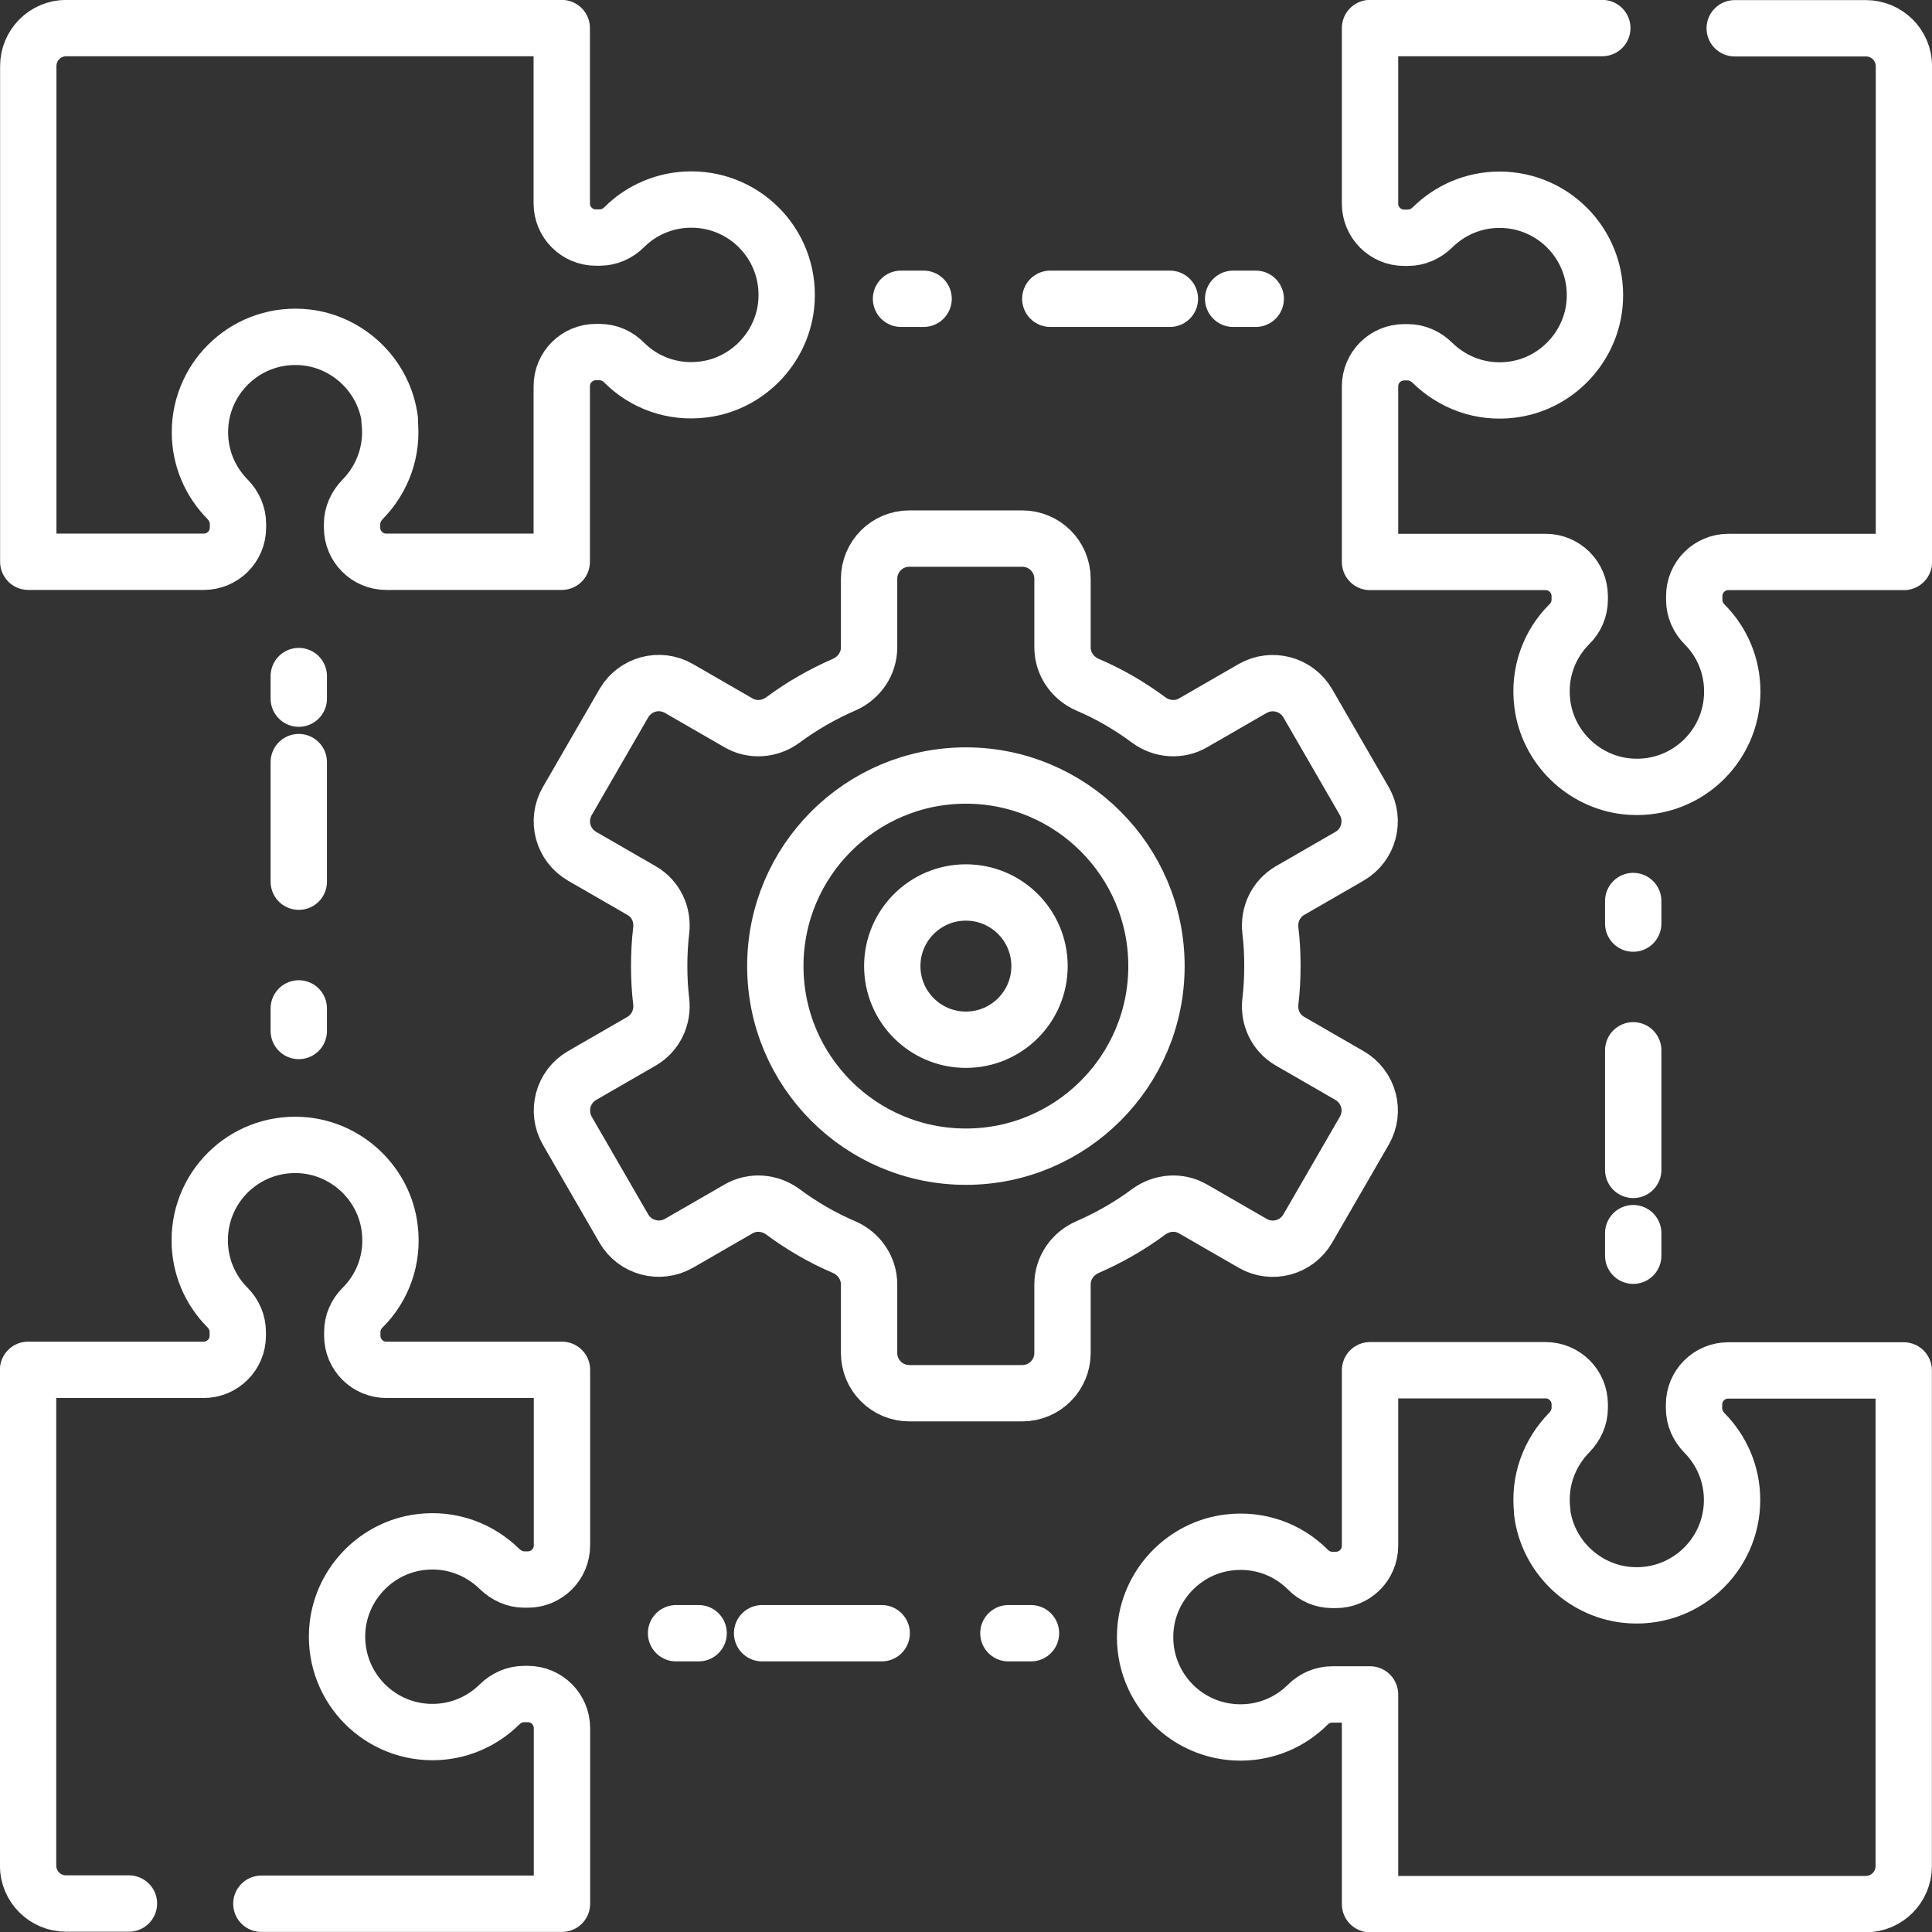
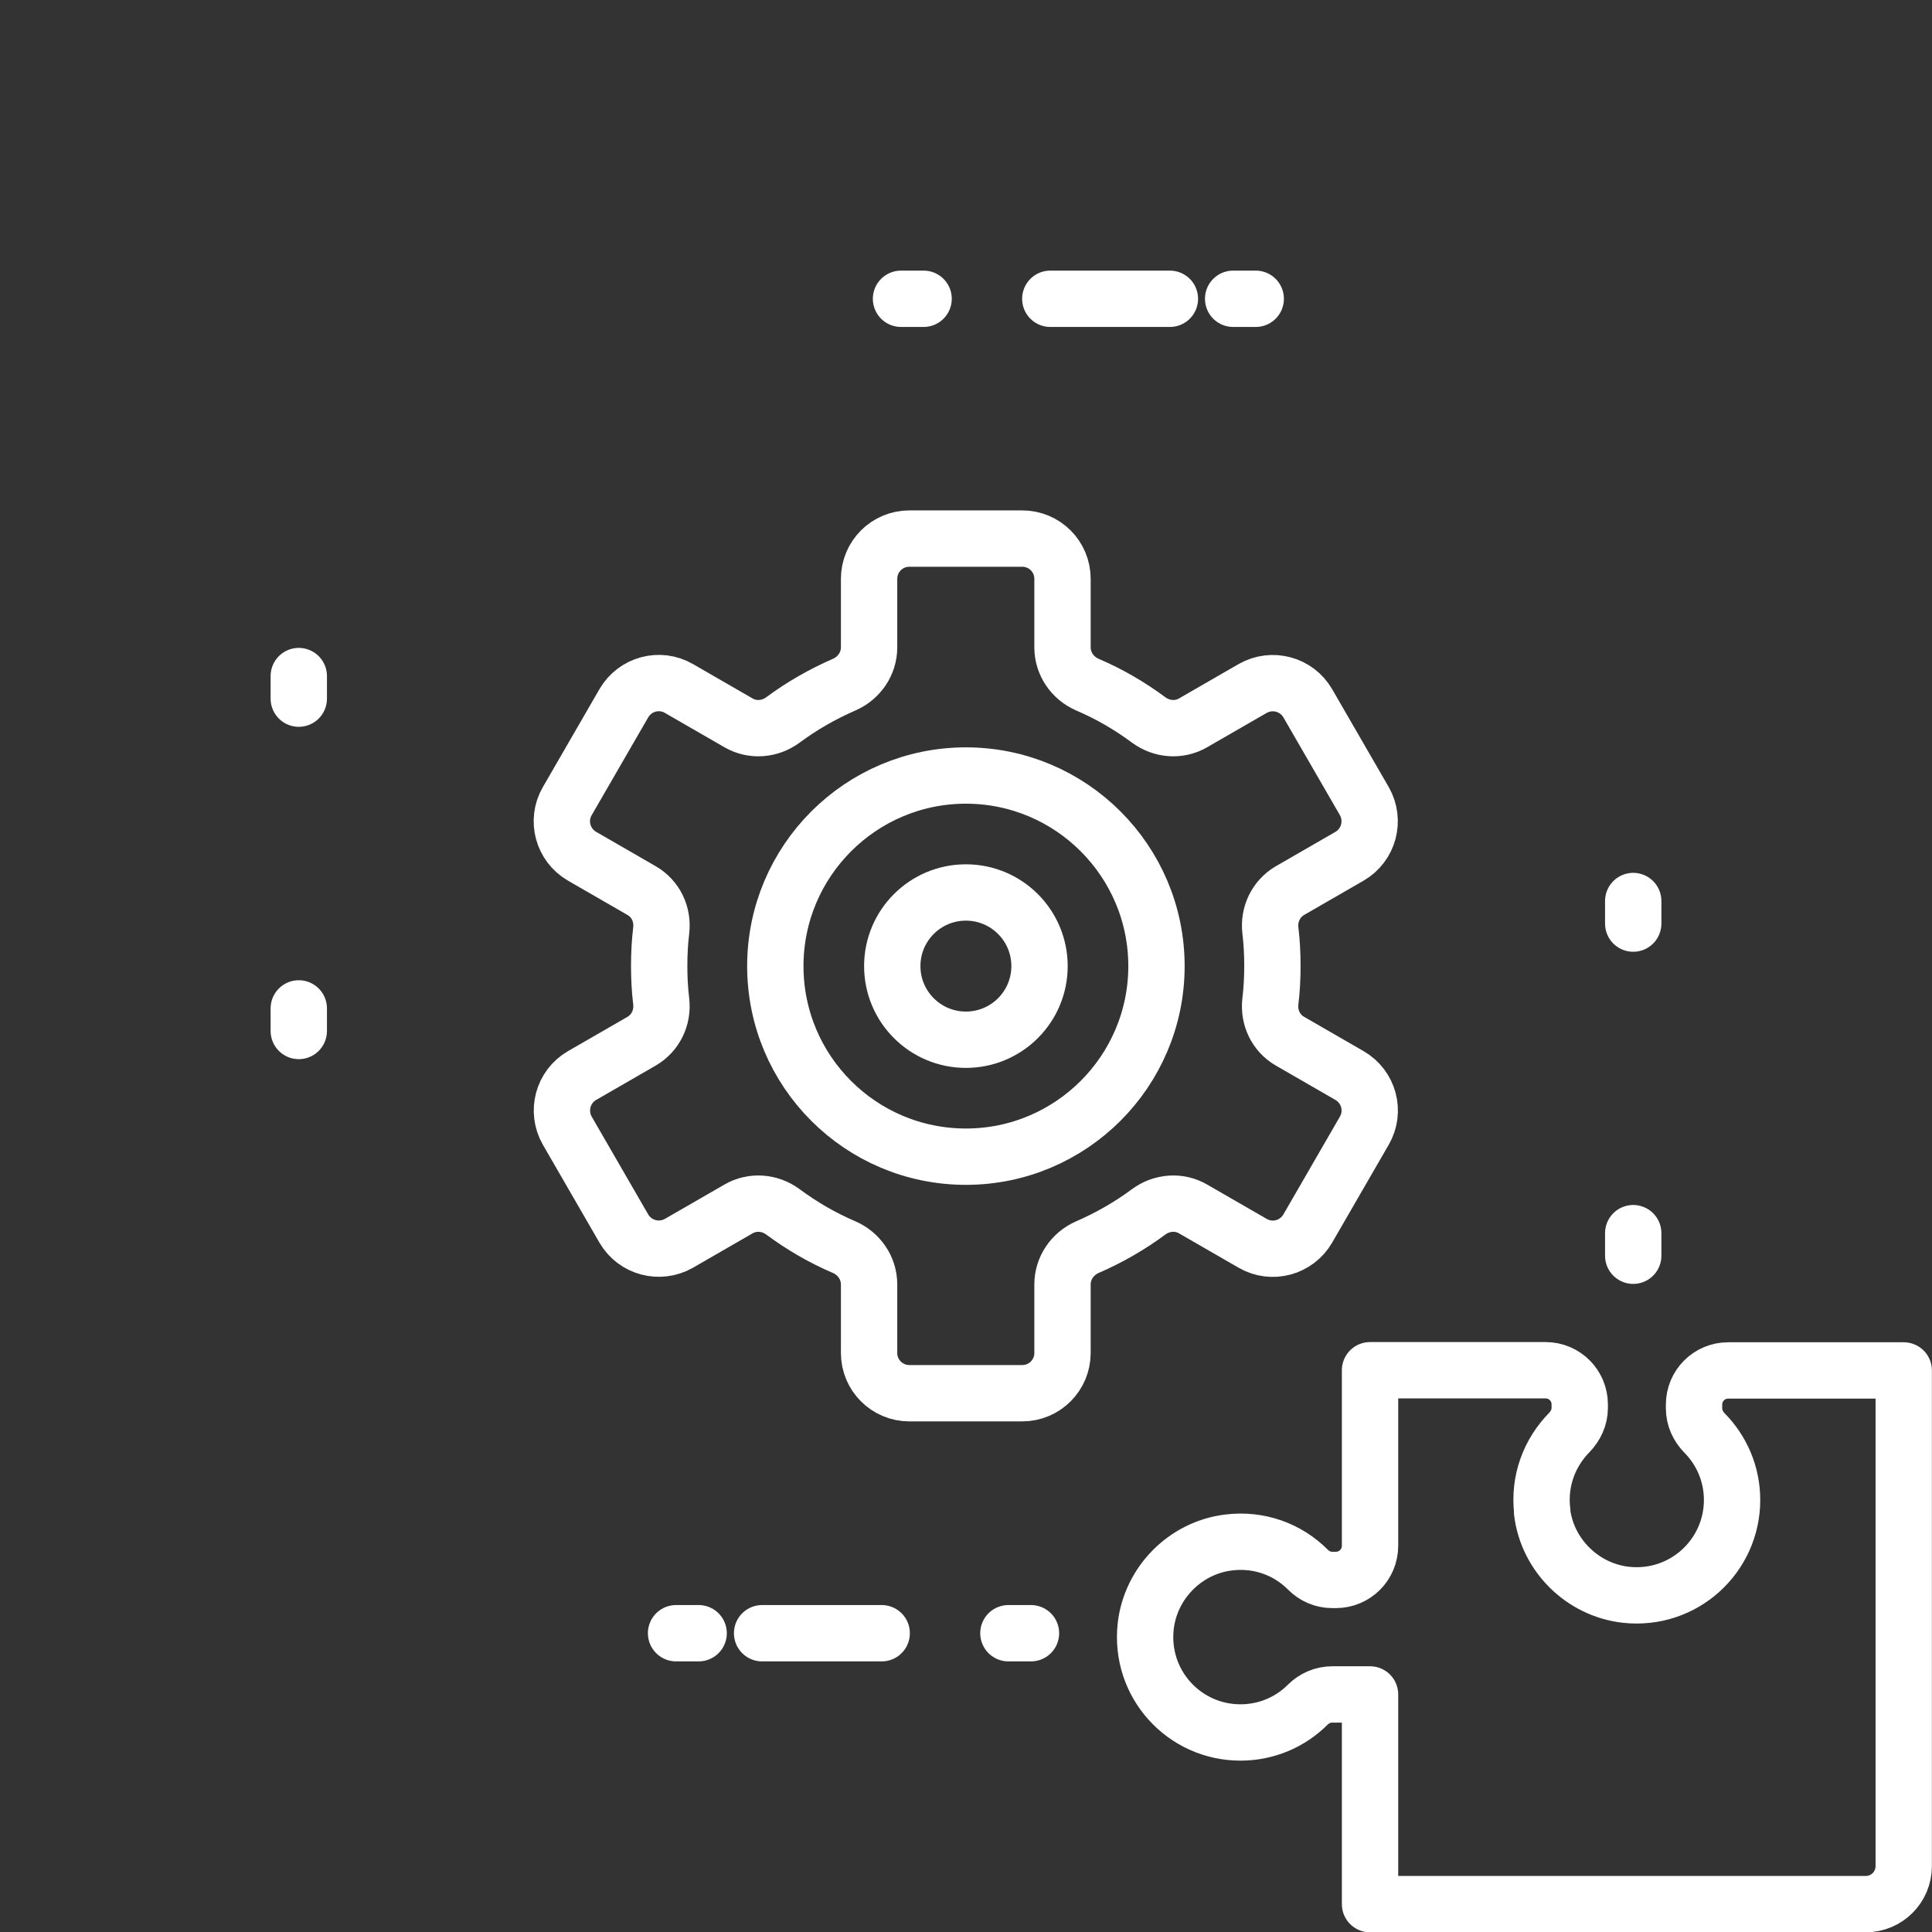
<svg xmlns="http://www.w3.org/2000/svg" id="Capa_2" viewBox="0 0 94.99 94.99">
  <rect x="0" y="0" width="94.99" height="94.99" fill="#333333" stroke="none" />
  <g id="Capa_1-2">
    <g id="g1038">
      <g id="g1040">
        <g id="g1042">
          <g id="g1048">
-             <path id="path1050" d="M78.78,1.38h-11.42v8.63c0,.93.75,1.68,1.68,1.68h.18c.46,0,.88-.19,1.21-.51.85-.84,2.01-1.36,3.3-1.36,2.76,0,4.97,2.39,4.66,5.22-.24,2.13-1.94,3.86-4.07,4.12-1.52.19-2.91-.36-3.89-1.32-.32-.32-.76-.52-1.21-.52h-.18c-.93,0-1.68.75-1.68,1.68v8.63h8.63c.93,0,1.68.75,1.68,1.68v.18c0,.46-.19.89-.52,1.21-.97.97-1.51,2.37-1.32,3.89.26,2.13,1.99,3.83,4.12,4.07,2.83.31,5.22-1.89,5.22-4.66,0-1.29-.52-2.46-1.36-3.3-.32-.32-.51-.75-.51-1.21v-.18c0-.93.75-1.68,1.68-1.68h8.63V3.26c0-1.04-.84-1.87-1.87-1.87h-6.45" fill="none" stroke="#fff" stroke-linecap="round" stroke-linejoin="round" stroke-width="2.77" />
-           </g>
+             </g>
          <g id="g1052">
            <path id="path1054" d="M75.83,74.33c-.19-1.52.36-2.91,1.32-3.89.32-.33.52-.76.52-1.21v-.18c0-.93-.75-1.68-1.68-1.68h-8.63v8.63c0,.93-.75,1.68-1.68,1.68h-.18c-.46,0-.89-.19-1.21-.52-.97-.97-2.37-1.51-3.89-1.32-2.13.26-3.83,1.99-4.07,4.12-.31,2.83,1.89,5.22,4.66,5.22,1.29,0,2.46-.52,3.3-1.36.32-.32.75-.51,1.21-.51h1.86v10.31h24.37c1.04,0,1.87-.84,1.87-1.87v-24.37h-8.63c-.93,0-1.68.75-1.68,1.68v.18c0,.46.19.88.51,1.21.84.85,1.36,2.01,1.36,3.3,0,2.76-2.39,4.97-5.22,4.66-2.13-.24-3.86-1.94-4.12-4.07Z" fill="none" stroke="#fff" stroke-linecap="round" stroke-linejoin="round" stroke-width="2.77" />
          </g>
          <g id="g1056">
-             <path id="path1058" d="M12.85,93.6h14.78v-8.63c0-.93-.75-1.68-1.68-1.68h-.18c-.46,0-.88.19-1.21.51-.85.84-2.01,1.36-3.3,1.36-2.76,0-4.97-2.39-4.66-5.22.24-2.13,1.94-3.86,4.07-4.12,1.52-.19,2.91.36,3.89,1.32.33.32.76.52,1.21.52h.18c.93,0,1.68-.75,1.68-1.68v-8.63h-8.63c-.93,0-1.68-.75-1.68-1.68v-.18c0-.46.19-.89.52-1.21.97-.97,1.51-2.37,1.32-3.89-.26-2.13-1.99-3.83-4.12-4.07-2.83-.31-5.22,1.89-5.22,4.66,0,1.29.52,2.46,1.36,3.3.32.32.51.75.51,1.21v.18c0,.93-.75,1.68-1.68,1.68H1.38v24.37c0,1.04.84,1.87,1.87,1.87h3.09" fill="none" stroke="#fff" stroke-linecap="round" stroke-linejoin="round" stroke-width="2.77" />
-           </g>
+             </g>
          <g id="g1060">
-             <path id="path1062" d="M19.15,20.66c.19,1.52-.36,2.91-1.32,3.89-.32.33-.52.76-.52,1.21v.18c0,.93.75,1.68,1.68,1.68h8.63v-8.63c0-.93.75-1.68,1.68-1.68h.18c.46,0,.89.19,1.21.52.97.97,2.37,1.51,3.89,1.32,2.13-.26,3.83-1.99,4.07-4.12.31-2.83-1.89-5.22-4.66-5.22-1.29,0-2.46.52-3.3,1.36-.32.32-.75.51-1.21.51h-.18c-.93,0-1.68-.75-1.68-1.68V1.38H3.26c-1.04,0-1.87.84-1.87,1.87v24.37h8.63c.93,0,1.68-.75,1.68-1.68v-.18c0-.46-.19-.88-.51-1.21-.84-.85-1.36-2.01-1.36-3.3,0-2.76,2.39-4.97,5.22-4.66,2.13.24,3.86,1.94,4.12,4.07Z" fill="none" stroke="#fff" stroke-linecap="round" stroke-linejoin="round" stroke-width="2.77" />
-           </g>
+             </g>
          <g id="g1064">
            <path id="path1066" d="M44.3,14.69h1.11" fill="none" stroke="#fff" stroke-linecap="round" stroke-linejoin="round" stroke-width="2.77" />
          </g>
          <g id="g1068">
            <path id="path1070" d="M51.64,14.69h5.88" fill="none" stroke="#fff" stroke-linecap="round" stroke-linejoin="round" stroke-width="2.77" />
          </g>
          <g id="g1072">
            <path id="path1074" d="M60.63,14.69h1.11" fill="none" stroke="#fff" stroke-linecap="round" stroke-linejoin="round" stroke-width="2.77" />
          </g>
          <g id="g1076">
            <path id="path1078" d="M80.3,44.3v1.11" fill="none" stroke="#fff" stroke-linecap="round" stroke-linejoin="round" stroke-width="2.77" />
          </g>
          <g id="g1080">
-             <path id="path1082" d="M80.3,51.64v5.88" fill="none" stroke="#fff" stroke-linecap="round" stroke-linejoin="round" stroke-width="2.77" />
-           </g>
+             </g>
          <g id="g1084">
            <path id="path1086" d="M80.3,60.63v1.11" fill="none" stroke="#fff" stroke-linecap="round" stroke-linejoin="round" stroke-width="2.77" />
          </g>
          <g id="g1088">
            <path id="path1090" d="M50.69,80.3h-1.11" fill="none" stroke="#fff" stroke-linecap="round" stroke-linejoin="round" stroke-width="2.77" />
          </g>
          <g id="g1092">
            <path id="path1094" d="M43.35,80.3h-5.88" fill="none" stroke="#fff" stroke-linecap="round" stroke-linejoin="round" stroke-width="2.77" />
          </g>
          <g id="g1096">
            <path id="path1098" d="M34.35,80.3h-1.11" fill="none" stroke="#fff" stroke-linecap="round" stroke-linejoin="round" stroke-width="2.77" />
          </g>
          <g id="g1100">
            <path id="path1102" d="M14.69,50.69v-1.11" fill="none" stroke="#fff" stroke-linecap="round" stroke-linejoin="round" stroke-width="2.77" />
          </g>
          <g id="g1104">
-             <path id="path1106" d="M14.69,43.35v-5.88" fill="none" stroke="#fff" stroke-linecap="round" stroke-linejoin="round" stroke-width="2.77" />
-           </g>
+             </g>
          <g id="g1108">
            <path id="path1110" d="M14.69,34.35v-1.11" fill="none" stroke="#fff" stroke-linecap="round" stroke-linejoin="round" stroke-width="2.77" />
          </g>
          <g id="g1112">
            <path id="path1114" d="M47.49,51.12c-2,0-3.62-1.62-3.62-3.62s1.62-3.62,3.62-3.62,3.62,1.62,3.62,3.62-1.62,3.62-3.62,3.62ZM62.56,47.49c0-.59-.03-1.18-.1-1.75-.09-.79.28-1.55.96-1.95l2.93-1.69c.95-.55,1.27-1.76.73-2.71l-2.78-4.81c-.55-.95-1.76-1.27-2.71-.73l-2.93,1.69c-.69.4-1.54.33-2.18-.14-.93-.69-1.94-1.28-3.02-1.74-.73-.32-1.22-1.03-1.22-1.83v-3.37c0-1.1-.89-1.98-1.98-1.98h-5.55c-1.1,0-1.98.89-1.98,1.98v3.37c0,.8-.49,1.51-1.22,1.83-1.08.47-2.09,1.05-3.02,1.74-.64.47-1.49.54-2.18.14l-2.93-1.69c-.95-.55-2.16-.22-2.71.73l-2.78,4.81c-.55.95-.22,2.16.73,2.71l2.93,1.69c.69.4,1.05,1.16.96,1.95-.07.58-.1,1.16-.1,1.75s.03,1.18.1,1.75c.09.79-.28,1.55-.96,1.95l-2.93,1.69c-.95.55-1.27,1.76-.73,2.71l2.78,4.81c.55.95,1.76,1.27,2.71.73l2.93-1.69c.69-.4,1.54-.33,2.18.14.93.69,1.94,1.28,3.02,1.74.73.32,1.22,1.03,1.22,1.83v3.37c0,1.1.89,1.98,1.98,1.98h5.55c1.1,0,1.98-.89,1.98-1.98v-3.37c0-.8.49-1.51,1.22-1.83,1.08-.47,2.09-1.05,3.02-1.74.64-.47,1.49-.54,2.18-.14l2.93,1.69c.95.55,2.16.22,2.71-.73l2.78-4.81c.55-.95.22-2.16-.73-2.71l-2.93-1.69c-.69-.4-1.05-1.16-.96-1.95.07-.58.1-1.16.1-1.75Z" fill="none" stroke="#fff" stroke-linecap="round" stroke-linejoin="round" stroke-width="2.77" />
          </g>
          <g id="g1116">
            <path id="path1118" d="M47.49,56.87c-5.18,0-9.37-4.2-9.37-9.37s4.2-9.37,9.37-9.37,9.37,4.2,9.37,9.37-4.2,9.37-9.37,9.37Z" fill="none" stroke="#fff" stroke-linecap="round" stroke-linejoin="round" stroke-width="2.77" />
          </g>
        </g>
      </g>
    </g>
  </g>
</svg>